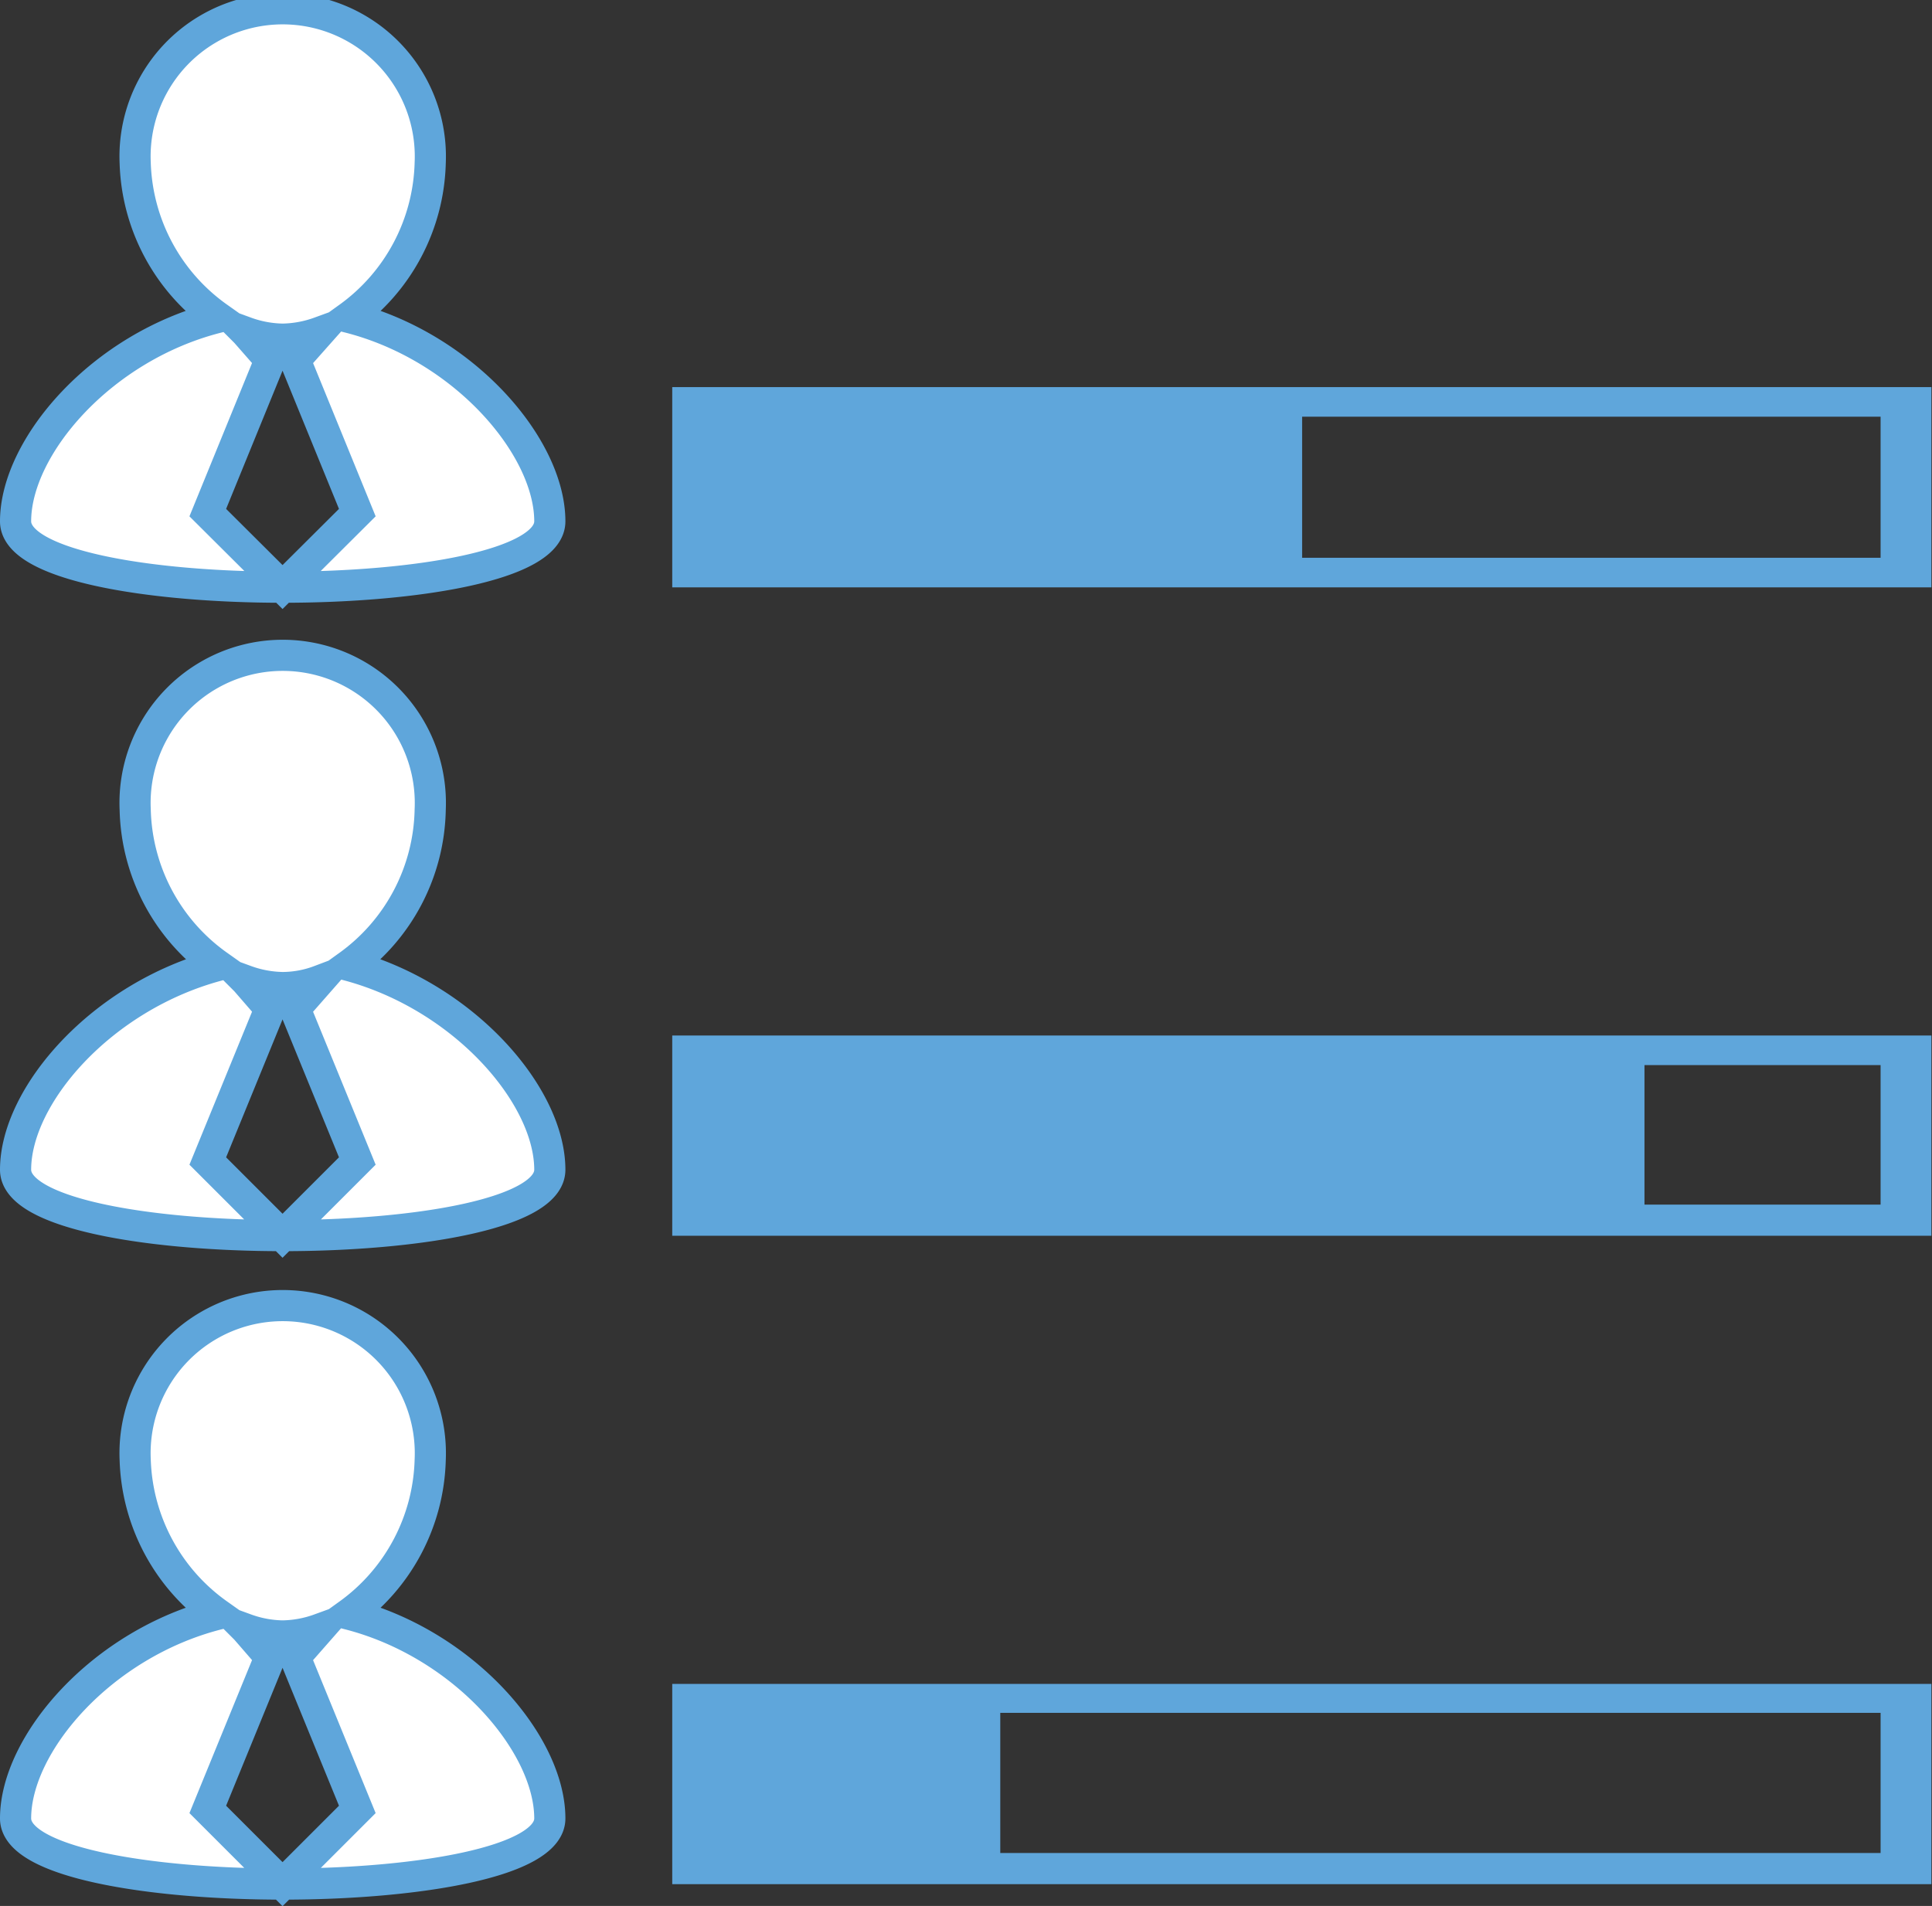
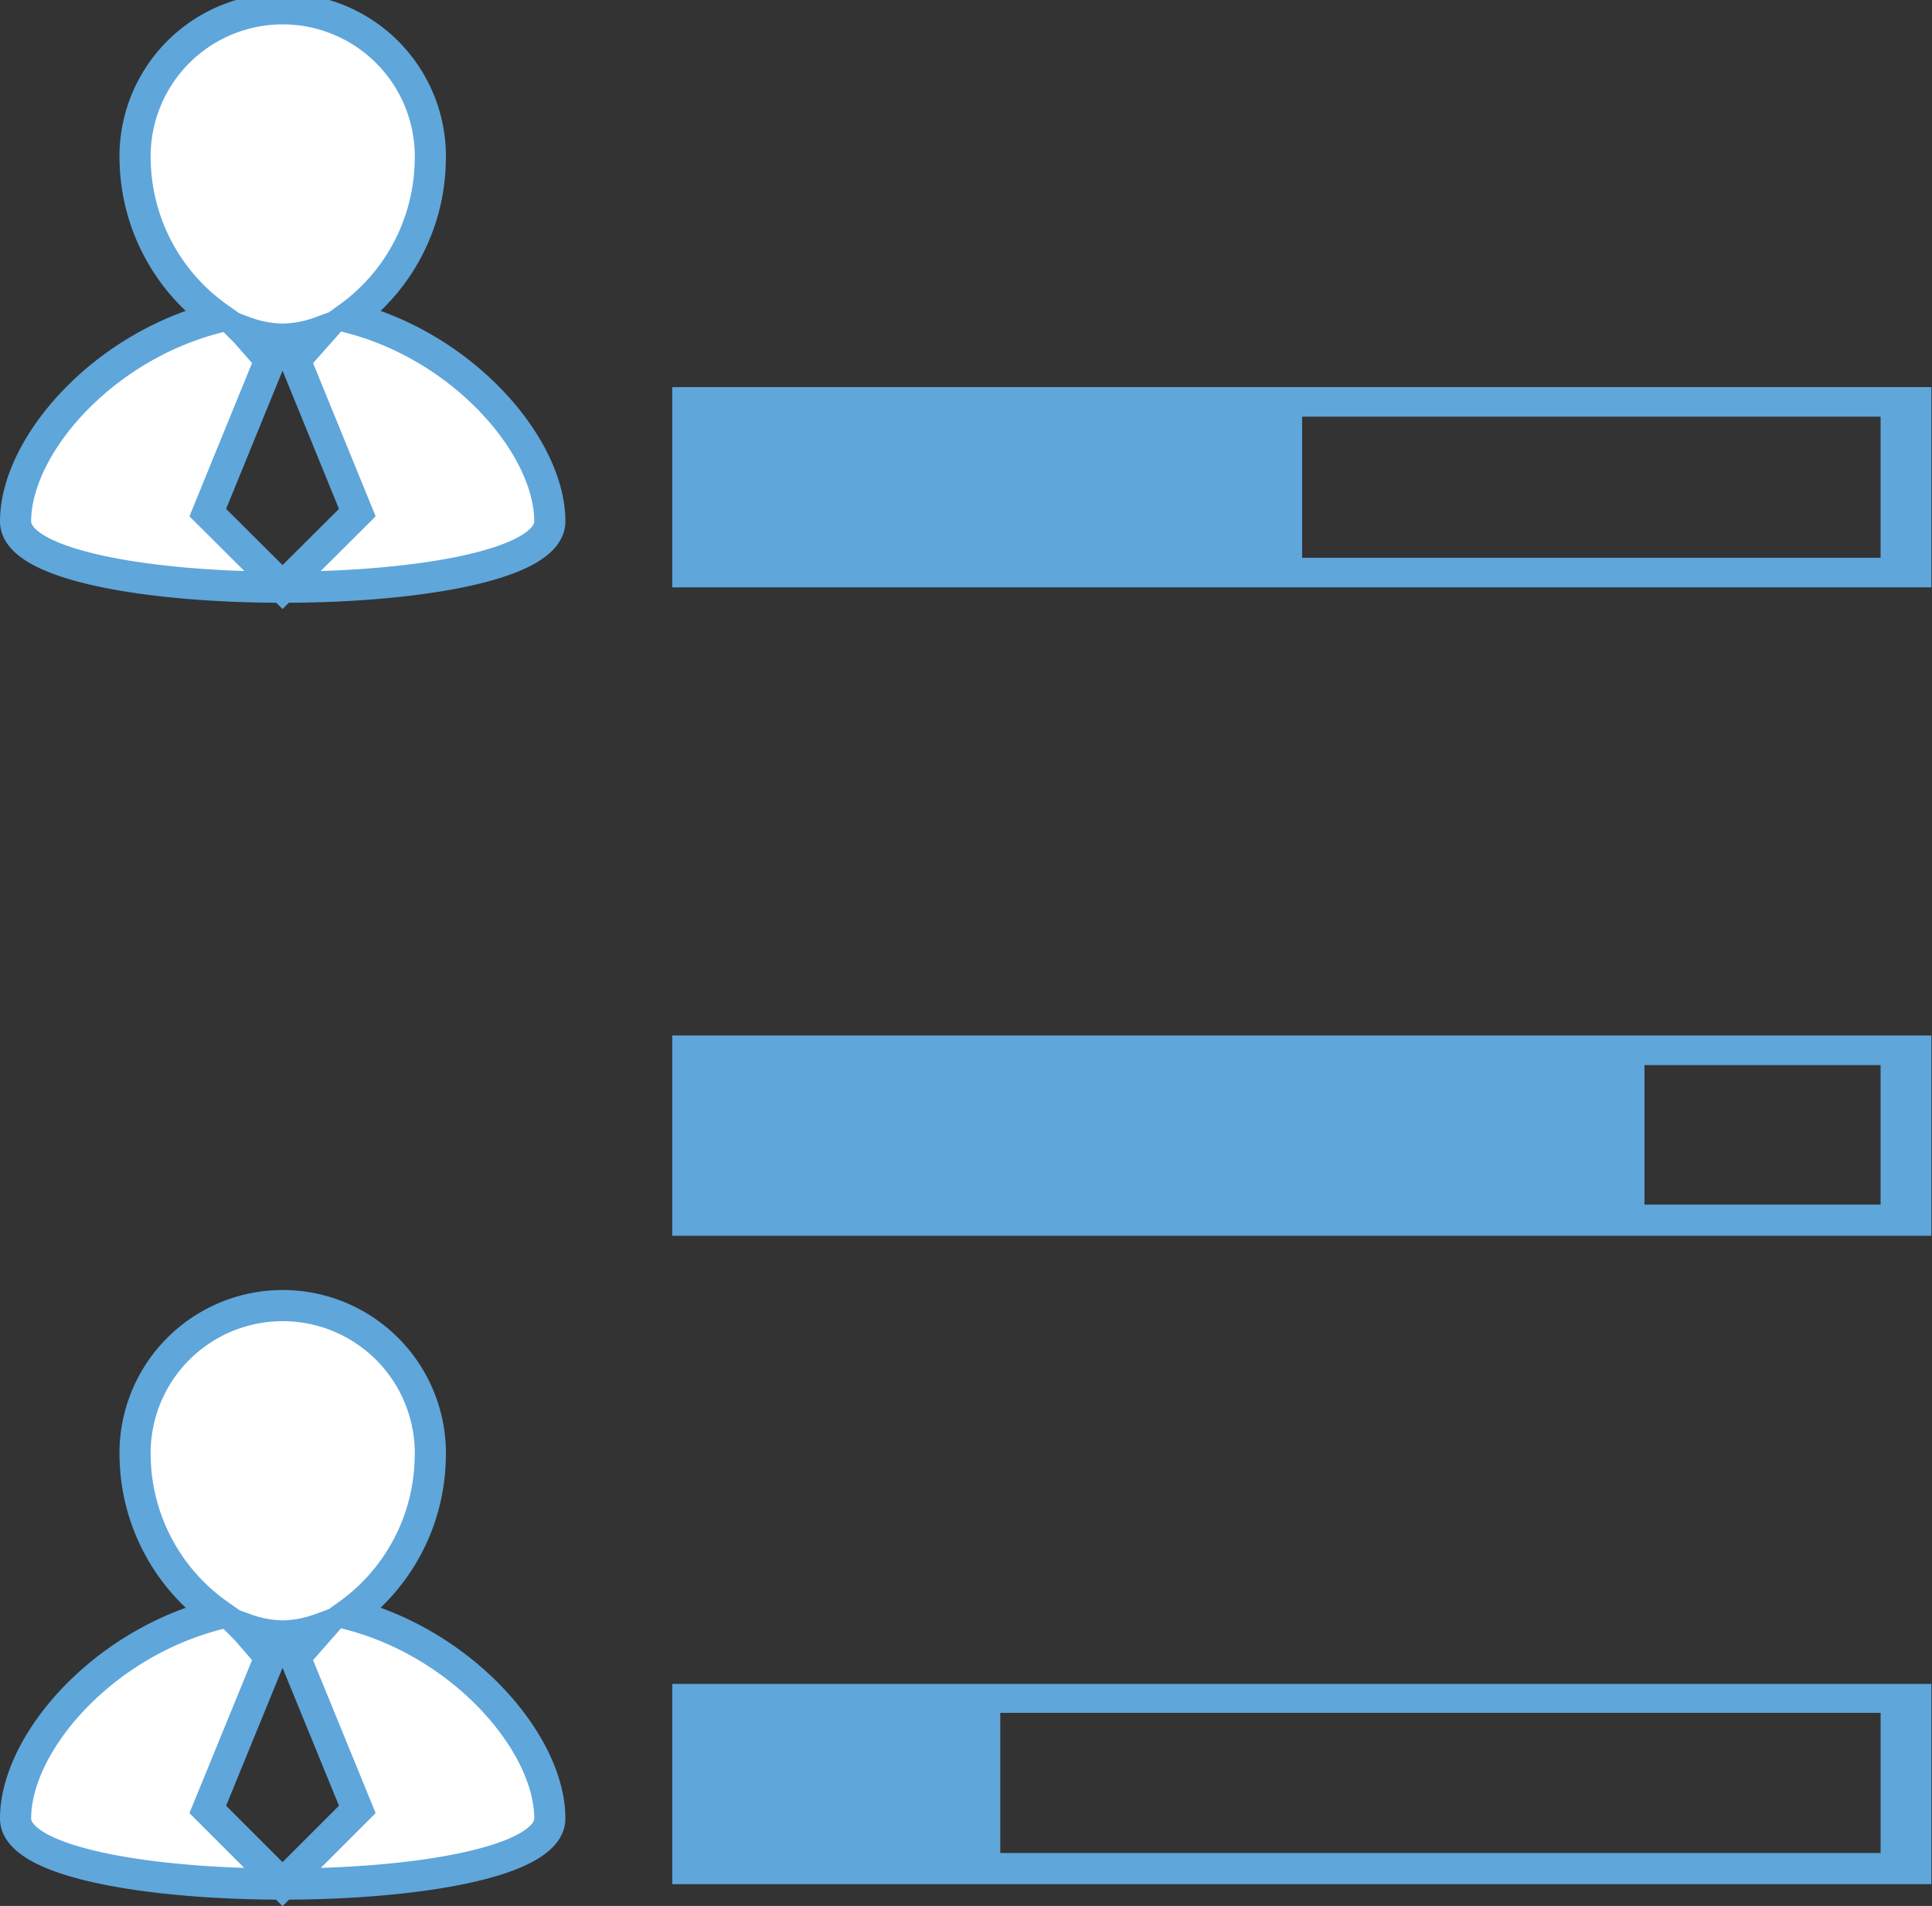
<svg xmlns="http://www.w3.org/2000/svg" id="Layer_1" data-name="Layer 1" viewBox="0 0 62.02 61.2">
  <rect x="0" y="0" width="62.02" height="61.2" fill="#333333" stroke="none" />
  <defs>
    <style>.cls-1{fill:#fff;stroke:#5fa6db;stroke-miterlimit:10;}.cls-2{fill:#5fa6db;}</style>
  </defs>
  <path class="cls-1" d="M11.19,10.19a6.31,6.31,0,0,0,2.62-4.95,4.74,4.74,0,1,0-9.47,0A6.31,6.31,0,0,0,7,10.19C3.25,11.13.5,14.35.5,16.74c0,2.82,17.15,2.82,17.15,0C17.65,14.35,14.9,11.13,11.19,10.19ZM9.07,18.85l-2.4-2.39,2-4.9h0l-.78-.89a3.63,3.63,0,0,0,1.18.22,3.64,3.64,0,0,0,1.19-.22l-.79.89h0l2,4.9Z" />
  <path class="cls-2" d="M21.58,12.43v6.43H62V12.43Zm38.79,5.48H41.8V13.38H60.37Z" />
-   <path class="cls-1" d="M11.19,31a6.31,6.31,0,0,0,2.62-5,4.74,4.74,0,1,0-9.47,0A6.31,6.31,0,0,0,7,31C3.25,32,.5,35.18.5,37.56c0,2.82,17.15,2.82,17.15,0C17.65,35.18,14.9,32,11.19,31ZM9.07,39.68l-2.4-2.4,2-4.89h0l-.78-.9a3.63,3.63,0,0,0,1.18.22,3.4,3.4,0,0,0,1.19-.22l-.79.9h0l2,4.89Z" />
  <path class="cls-2" d="M21.58,39.68H62V33.25H21.58Zm38.79-1H52.79V34.2h7.58Z" />
  <path class="cls-1" d="M11.19,51.83a6.31,6.31,0,0,0,2.62-4.95,4.74,4.74,0,1,0-9.47,0A6.31,6.31,0,0,0,7,51.83C3.25,52.78.5,56,.5,58.39c0,2.81,17.15,2.81,17.15,0C17.65,56,14.9,52.78,11.19,51.83ZM9.07,60.5l-2.4-2.4,2-4.89h0l-.78-.9a3.63,3.63,0,0,0,1.18.22,3.64,3.64,0,0,0,1.19-.22l-.79.9h0l2,4.89Z" />
  <path class="cls-2" d="M21.58,60.5H62V54.07H21.58Zm38.79-1H32.11V55H60.37v4.53Z" />
</svg>